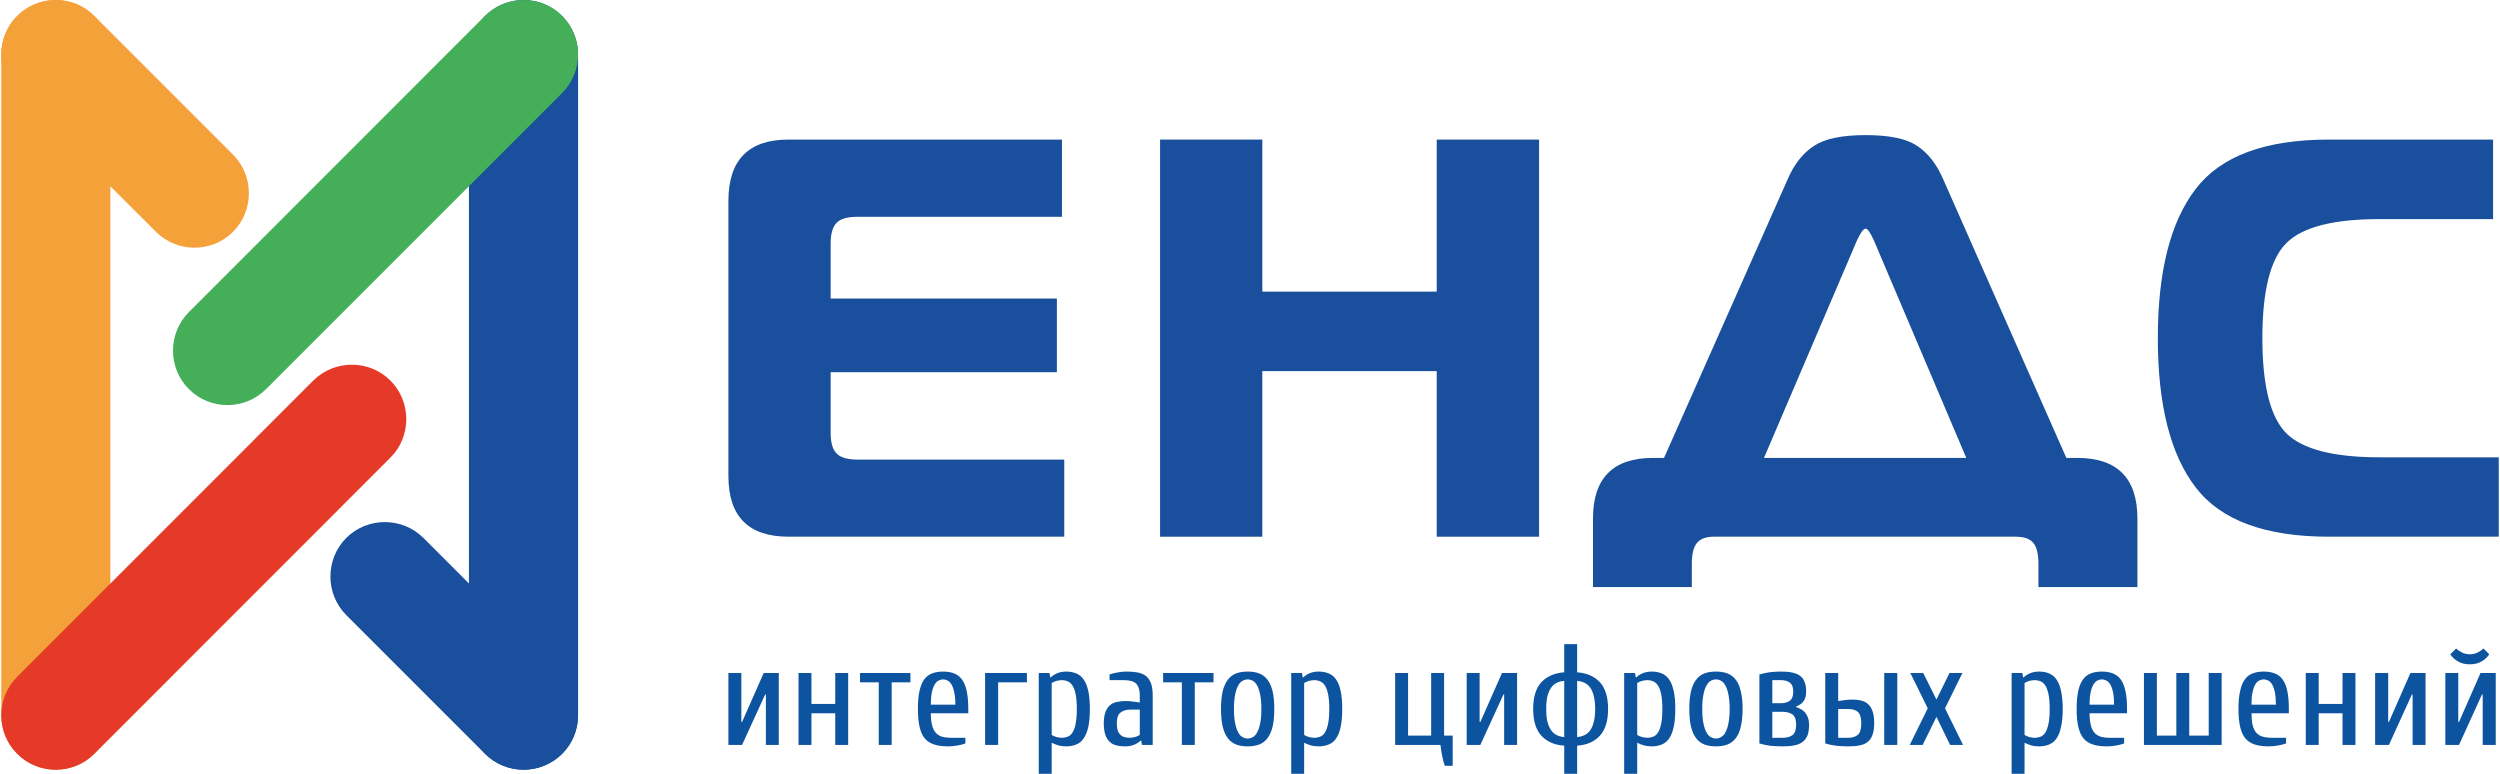
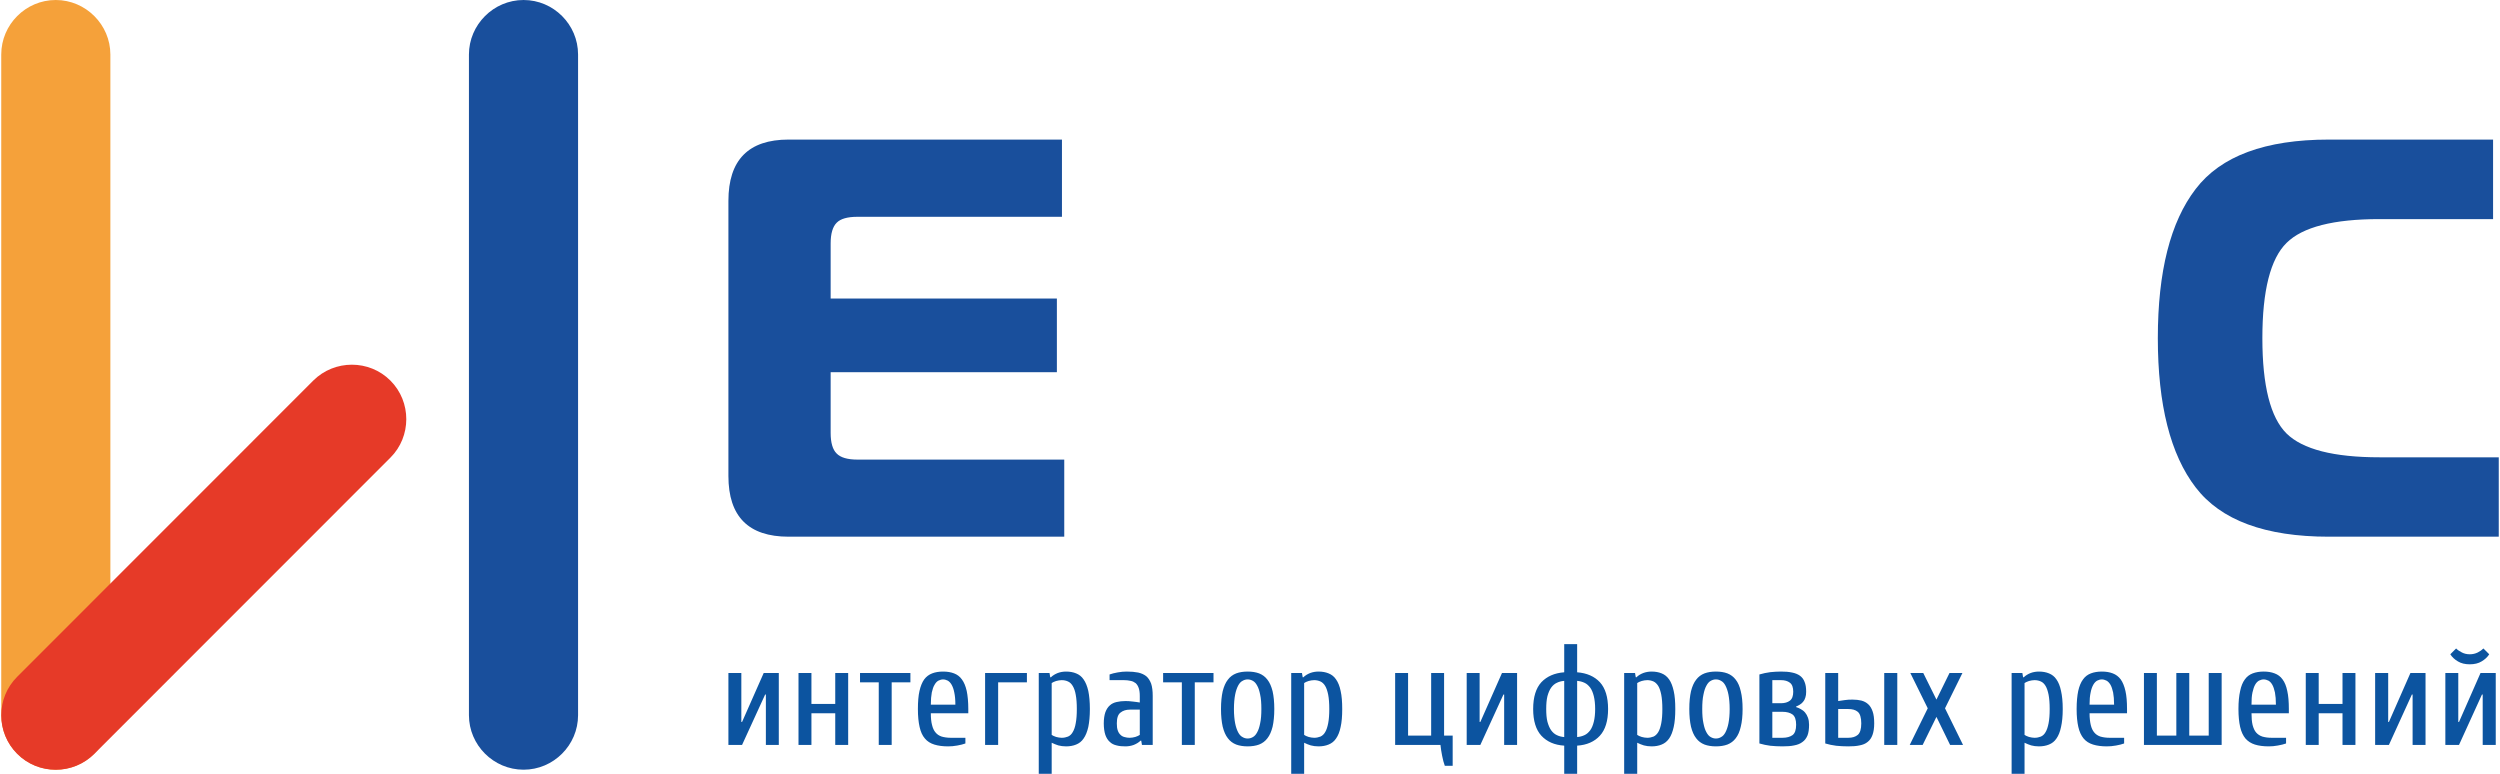
<svg xmlns="http://www.w3.org/2000/svg" xml:space="preserve" width="210px" height="65px" version="1.1" style="shape-rendering:geometricPrecision; text-rendering:geometricPrecision; image-rendering:optimizeQuality; fill-rule:evenodd; clip-rule:evenodd" viewBox="0 0 206.66 64.03">
  <defs>
    <style type="text/css"> .fil3 {fill:#F5A13A} .fil4 {fill:#E63A28} .fil2 {fill:#44AE59} .fil1 {fill:#194F9C} .fil0 {fill:#0C54A0;fill-rule:nonzero} </style>
  </defs>
  <g id="Слой_x0020_1">
    <g id="_1968557715104">
      <path class="fil0" d="M63.27 57.47l-0.06 0 -1.91 4.17 -1.13 0 0 -5.95 1.07 0 0 4.05 0.06 0 1.79 -4.05 1.25 0 0 5.95 -1.07 0 0 -4.17zm3.77 4.17l-1.07 0 0 -5.95 1.07 0 0 2.56 1.97 0 0 -2.56 1.07 0 0 5.95 -1.07 0 0 -2.62 -1.97 0 0 2.62zm8.19 -5.95l0 0.77 -1.55 0 0 5.18 -1.07 0 0 -5.18 -1.55 0 0 -0.77 4.17 0zm4.79 3.33l-3.1 0c0,0.39 0.03,0.72 0.1,0.97 0.06,0.26 0.16,0.47 0.29,0.62 0.13,0.16 0.3,0.27 0.51,0.34 0.21,0.06 0.47,0.1 0.77,0.1l1.19 0 0 0.47c-0.18,0.07 -0.41,0.12 -0.67,0.17 -0.27,0.05 -0.52,0.07 -0.76,0.07 -0.44,0 -0.82,-0.05 -1.14,-0.15 -0.32,-0.1 -0.58,-0.26 -0.78,-0.5 -0.21,-0.24 -0.35,-0.56 -0.44,-0.96 -0.09,-0.39 -0.14,-0.89 -0.14,-1.48 0,-0.6 0.04,-1.1 0.13,-1.49 0.09,-0.4 0.22,-0.72 0.39,-0.96 0.18,-0.24 0.4,-0.4 0.66,-0.5 0.26,-0.1 0.56,-0.15 0.9,-0.15 0.35,0 0.65,0.05 0.91,0.15 0.26,0.1 0.48,0.26 0.65,0.5 0.18,0.24 0.31,0.56 0.4,0.96 0.08,0.39 0.13,0.89 0.13,1.49l0 0.35zm-1.07 -0.71c0,-0.41 -0.03,-0.74 -0.09,-1.01 -0.05,-0.27 -0.13,-0.48 -0.22,-0.64 -0.09,-0.16 -0.2,-0.27 -0.32,-0.34 -0.12,-0.06 -0.25,-0.1 -0.39,-0.1 -0.13,0 -0.26,0.04 -0.38,0.1 -0.13,0.07 -0.23,0.18 -0.32,0.34 -0.1,0.16 -0.17,0.37 -0.23,0.64 -0.05,0.27 -0.08,0.6 -0.08,1.01l2.03 0zm5.92 -2.62l0 0.77 -2.38 0 0 5.18 -1.08 0 0 -5.95 3.46 0zm1.99 0.35c0.15,-0.15 0.34,-0.26 0.56,-0.35 0.22,-0.08 0.45,-0.12 0.69,-0.12 0.31,0 0.59,0.05 0.83,0.15 0.25,0.1 0.46,0.26 0.62,0.5 0.17,0.24 0.3,0.56 0.39,0.96 0.08,0.39 0.13,0.89 0.13,1.49 0,0.59 -0.05,1.09 -0.13,1.48 -0.09,0.4 -0.22,0.72 -0.39,0.96 -0.16,0.24 -0.37,0.4 -0.62,0.5 -0.24,0.1 -0.52,0.15 -0.83,0.15 -0.24,0 -0.45,-0.03 -0.64,-0.08 -0.18,-0.06 -0.37,-0.13 -0.55,-0.22l0 2.57 -1.07 0 0 -8.34 0.89 0 0.06 0.35 0.06 0zm0.06 4.77c0.09,0.06 0.21,0.12 0.37,0.17 0.16,0.04 0.31,0.07 0.46,0.07 0.19,0 0.37,-0.04 0.52,-0.1 0.16,-0.07 0.29,-0.19 0.39,-0.37 0.11,-0.18 0.2,-0.43 0.25,-0.74 0.06,-0.31 0.09,-0.7 0.09,-1.17 0,-0.48 -0.03,-0.87 -0.09,-1.18 -0.05,-0.3 -0.14,-0.55 -0.25,-0.73 -0.1,-0.17 -0.23,-0.3 -0.39,-0.37 -0.15,-0.07 -0.33,-0.11 -0.52,-0.11 -0.15,0 -0.3,0.03 -0.46,0.07 -0.16,0.05 -0.28,0.11 -0.37,0.17l0 4.29zm7.29 -2.09l-0.83 0c-0.3,0 -0.56,0.08 -0.76,0.24 -0.21,0.15 -0.31,0.45 -0.31,0.9 0,0.23 0.02,0.43 0.08,0.59 0.05,0.15 0.13,0.27 0.23,0.36 0.09,0.09 0.2,0.15 0.33,0.18 0.14,0.04 0.28,0.06 0.43,0.06 0.15,0 0.3,-0.03 0.46,-0.07 0.16,-0.05 0.28,-0.11 0.37,-0.17l0 -2.09zm-1.19 3.04c-0.27,0 -0.51,-0.02 -0.73,-0.08 -0.22,-0.05 -0.41,-0.14 -0.56,-0.29 -0.16,-0.14 -0.28,-0.33 -0.37,-0.58 -0.08,-0.25 -0.13,-0.56 -0.13,-0.95 0,-0.38 0.05,-0.68 0.13,-0.92 0.09,-0.24 0.21,-0.43 0.37,-0.57 0.15,-0.14 0.34,-0.23 0.56,-0.28 0.22,-0.05 0.46,-0.08 0.73,-0.08 0.18,0 0.38,0.01 0.6,0.04 0.21,0.02 0.41,0.05 0.59,0.08l0 -0.54c0,-0.27 -0.03,-0.49 -0.09,-0.66 -0.06,-0.17 -0.14,-0.3 -0.25,-0.4 -0.12,-0.09 -0.25,-0.16 -0.42,-0.19 -0.16,-0.04 -0.34,-0.06 -0.55,-0.06l-1.19 0 0 -0.47c0.18,-0.07 0.41,-0.12 0.67,-0.17 0.27,-0.05 0.52,-0.07 0.76,-0.07 0.36,0 0.67,0.03 0.93,0.08 0.27,0.06 0.49,0.16 0.67,0.3 0.18,0.15 0.31,0.36 0.41,0.62 0.09,0.27 0.13,0.61 0.13,1.02l0 4.05 -0.89 0 -0.06 -0.35 -0.06 0c-0.15,0.15 -0.34,0.26 -0.56,0.35 -0.22,0.08 -0.45,0.12 -0.69,0.12zm7.29 -6.07l0 0.77 -1.55 0 0 5.18 -1.07 0 0 -5.18 -1.55 0 0 -0.77 4.17 0zm3.96 2.98c0,-0.48 -0.03,-0.88 -0.1,-1.19 -0.06,-0.31 -0.14,-0.56 -0.25,-0.75 -0.1,-0.19 -0.22,-0.32 -0.35,-0.39 -0.14,-0.08 -0.28,-0.12 -0.43,-0.12 -0.16,0 -0.3,0.04 -0.43,0.12 -0.14,0.07 -0.26,0.2 -0.36,0.39 -0.1,0.19 -0.19,0.44 -0.25,0.75 -0.06,0.31 -0.1,0.71 -0.1,1.19 0,0.47 0.04,0.87 0.1,1.18 0.06,0.31 0.15,0.56 0.25,0.75 0.1,0.19 0.22,0.32 0.36,0.39 0.13,0.08 0.27,0.12 0.43,0.12 0.15,0 0.29,-0.04 0.43,-0.12 0.13,-0.07 0.25,-0.2 0.35,-0.39 0.11,-0.19 0.19,-0.44 0.25,-0.75 0.07,-0.31 0.1,-0.71 0.1,-1.18zm1.07 0c0,0.57 -0.05,1.06 -0.14,1.46 -0.1,0.4 -0.24,0.72 -0.43,0.96 -0.18,0.24 -0.41,0.41 -0.69,0.52 -0.27,0.1 -0.59,0.15 -0.94,0.15 -0.36,0 -0.68,-0.05 -0.95,-0.15 -0.28,-0.11 -0.51,-0.28 -0.69,-0.52 -0.19,-0.24 -0.33,-0.56 -0.43,-0.96 -0.09,-0.4 -0.14,-0.89 -0.14,-1.46 0,-0.59 0.05,-1.07 0.14,-1.47 0.1,-0.4 0.24,-0.72 0.43,-0.96 0.18,-0.24 0.41,-0.41 0.69,-0.52 0.27,-0.1 0.59,-0.15 0.95,-0.15 0.35,0 0.67,0.05 0.94,0.15 0.28,0.11 0.51,0.28 0.69,0.52 0.19,0.24 0.33,0.56 0.43,0.96 0.09,0.4 0.14,0.88 0.14,1.47zm2.41 -2.63c0.15,-0.15 0.34,-0.26 0.56,-0.35 0.22,-0.08 0.45,-0.12 0.69,-0.12 0.31,0 0.59,0.05 0.83,0.15 0.25,0.1 0.46,0.26 0.62,0.5 0.17,0.24 0.3,0.56 0.38,0.96 0.09,0.39 0.13,0.89 0.13,1.49 0,0.59 -0.04,1.09 -0.13,1.48 -0.08,0.4 -0.21,0.72 -0.38,0.96 -0.16,0.24 -0.37,0.4 -0.62,0.5 -0.24,0.1 -0.52,0.15 -0.83,0.15 -0.24,0 -0.45,-0.03 -0.64,-0.08 -0.19,-0.06 -0.37,-0.13 -0.55,-0.22l0 2.57 -1.07 0 0 -8.34 0.89 0 0.06 0.35 0.06 0zm0.06 4.77c0.08,0.06 0.21,0.12 0.37,0.17 0.16,0.04 0.31,0.07 0.46,0.07 0.19,0 0.36,-0.04 0.52,-0.1 0.15,-0.07 0.29,-0.19 0.39,-0.37 0.11,-0.18 0.19,-0.43 0.25,-0.74 0.06,-0.31 0.09,-0.7 0.09,-1.17 0,-0.48 -0.03,-0.87 -0.09,-1.18 -0.06,-0.3 -0.14,-0.55 -0.25,-0.73 -0.1,-0.17 -0.24,-0.3 -0.39,-0.37 -0.16,-0.07 -0.33,-0.11 -0.52,-0.11 -0.15,0 -0.3,0.03 -0.46,0.07 -0.16,0.05 -0.29,0.11 -0.37,0.17l0 4.29zm12.29 0.06l0 2.5 -0.65 0c-0.09,-0.24 -0.16,-0.51 -0.22,-0.82 -0.06,-0.3 -0.11,-0.61 -0.14,-0.91l-3.75 0 0 -5.95 1.07 0 0 5.18 1.91 0 0 -5.18 1.07 0 0 5.18 0.71 0zm4.26 -3.4l-0.06 0 -1.91 4.17 -1.13 0 0 -5.95 1.07 0 0 4.05 0.06 0 1.79 -4.05 1.25 0 0 5.95 -1.07 0 0 -4.17zm4.97 -4.17l1.07 0 0 2.33c0.8,0.06 1.43,0.34 1.88,0.82 0.45,0.49 0.68,1.23 0.68,2.22 0,0.98 -0.23,1.72 -0.68,2.21 -0.45,0.49 -1.08,0.77 -1.88,0.82l0 2.33 -1.07 0 0 -2.33c-0.81,-0.05 -1.43,-0.33 -1.89,-0.82 -0.45,-0.49 -0.68,-1.23 -0.68,-2.21 0,-0.99 0.23,-1.73 0.68,-2.22 0.46,-0.48 1.08,-0.76 1.89,-0.82l0 -2.33zm1.07 7.69c0.22,-0.02 0.42,-0.07 0.61,-0.16 0.18,-0.08 0.33,-0.22 0.47,-0.4 0.13,-0.18 0.23,-0.42 0.3,-0.71 0.07,-0.28 0.11,-0.63 0.11,-1.05 0,-0.42 -0.04,-0.77 -0.11,-1.06 -0.07,-0.29 -0.17,-0.53 -0.3,-0.71 -0.14,-0.18 -0.29,-0.32 -0.47,-0.4 -0.19,-0.09 -0.39,-0.14 -0.61,-0.16l0 4.65zm-1.07 -4.65c-0.23,0.02 -0.43,0.07 -0.61,0.16 -0.18,0.08 -0.34,0.22 -0.47,0.4 -0.13,0.18 -0.23,0.42 -0.31,0.71 -0.07,0.29 -0.1,0.64 -0.1,1.06 0,0.42 0.03,0.77 0.1,1.05 0.08,0.29 0.18,0.53 0.31,0.71 0.13,0.18 0.29,0.32 0.47,0.4 0.18,0.09 0.38,0.14 0.61,0.16l0 -4.65zm5.98 -0.3c0.15,-0.15 0.33,-0.26 0.56,-0.35 0.22,-0.08 0.45,-0.12 0.69,-0.12 0.31,0 0.59,0.05 0.83,0.15 0.25,0.1 0.45,0.26 0.62,0.5 0.17,0.24 0.29,0.56 0.38,0.96 0.09,0.39 0.13,0.89 0.13,1.49 0,0.59 -0.04,1.09 -0.13,1.48 -0.09,0.4 -0.21,0.72 -0.38,0.96 -0.17,0.24 -0.37,0.4 -0.62,0.5 -0.24,0.1 -0.52,0.15 -0.83,0.15 -0.24,0 -0.45,-0.03 -0.64,-0.08 -0.19,-0.06 -0.37,-0.13 -0.55,-0.22l0 2.57 -1.08 0 0 -8.34 0.9 0 0.06 0.35 0.06 0zm0.06 4.77c0.08,0.06 0.21,0.12 0.37,0.17 0.15,0.04 0.31,0.07 0.46,0.07 0.19,0 0.36,-0.04 0.52,-0.1 0.15,-0.07 0.28,-0.19 0.39,-0.37 0.11,-0.18 0.19,-0.43 0.25,-0.74 0.06,-0.31 0.09,-0.7 0.09,-1.17 0,-0.48 -0.03,-0.87 -0.09,-1.18 -0.06,-0.3 -0.14,-0.55 -0.25,-0.73 -0.11,-0.17 -0.24,-0.3 -0.39,-0.37 -0.16,-0.07 -0.33,-0.11 -0.52,-0.11 -0.15,0 -0.31,0.03 -0.46,0.07 -0.16,0.05 -0.29,0.11 -0.37,0.17l0 4.29zm7.65 -2.14c0,-0.48 -0.04,-0.88 -0.1,-1.19 -0.06,-0.31 -0.15,-0.56 -0.25,-0.75 -0.1,-0.19 -0.22,-0.32 -0.36,-0.39 -0.13,-0.08 -0.27,-0.12 -0.43,-0.12 -0.15,0 -0.29,0.04 -0.43,0.12 -0.13,0.07 -0.25,0.2 -0.35,0.39 -0.11,0.19 -0.19,0.44 -0.25,0.75 -0.07,0.31 -0.1,0.71 -0.1,1.19 0,0.47 0.03,0.87 0.1,1.18 0.06,0.31 0.14,0.56 0.25,0.75 0.1,0.19 0.22,0.32 0.35,0.39 0.14,0.08 0.28,0.12 0.43,0.12 0.16,0 0.3,-0.04 0.43,-0.12 0.14,-0.07 0.26,-0.2 0.36,-0.39 0.1,-0.19 0.19,-0.44 0.25,-0.75 0.06,-0.31 0.1,-0.71 0.1,-1.18zm1.07 0c0,0.57 -0.05,1.06 -0.15,1.46 -0.09,0.4 -0.23,0.72 -0.42,0.96 -0.18,0.24 -0.41,0.41 -0.69,0.52 -0.27,0.1 -0.59,0.15 -0.95,0.15 -0.35,0 -0.67,-0.05 -0.94,-0.15 -0.28,-0.11 -0.51,-0.28 -0.69,-0.52 -0.19,-0.24 -0.33,-0.56 -0.43,-0.96 -0.09,-0.4 -0.14,-0.89 -0.14,-1.46 0,-0.59 0.05,-1.07 0.14,-1.47 0.1,-0.4 0.24,-0.72 0.43,-0.96 0.18,-0.24 0.41,-0.41 0.69,-0.52 0.27,-0.1 0.59,-0.15 0.94,-0.15 0.36,0 0.68,0.05 0.95,0.15 0.28,0.11 0.51,0.28 0.69,0.52 0.19,0.24 0.33,0.56 0.42,0.96 0.1,0.4 0.15,0.88 0.15,1.47zm3.3 2.38c0.36,0 0.63,-0.08 0.83,-0.22 0.2,-0.15 0.3,-0.43 0.3,-0.86 0,-0.42 -0.1,-0.7 -0.3,-0.85 -0.2,-0.14 -0.47,-0.22 -0.83,-0.22l-0.84 0 0 2.15 0.84 0zm-0.84 -4.77l0 1.91 0.72 0c0.3,0 0.55,-0.07 0.73,-0.21 0.19,-0.14 0.28,-0.39 0.28,-0.74 0,-0.36 -0.09,-0.61 -0.28,-0.75 -0.18,-0.14 -0.43,-0.21 -0.73,-0.21l-0.72 0zm-1.07 -0.47c0.3,-0.09 0.6,-0.15 0.9,-0.19 0.29,-0.03 0.59,-0.05 0.89,-0.05 0.34,0 0.64,0.02 0.91,0.08 0.26,0.05 0.48,0.14 0.65,0.26 0.18,0.13 0.31,0.3 0.39,0.52 0.09,0.21 0.13,0.48 0.13,0.81 0,0.19 -0.02,0.35 -0.07,0.49 -0.04,0.14 -0.11,0.26 -0.19,0.35 -0.08,0.1 -0.17,0.17 -0.27,0.23 -0.09,0.06 -0.2,0.11 -0.3,0.15l0 0.05c0.14,0.04 0.27,0.1 0.39,0.17 0.13,0.07 0.25,0.16 0.35,0.28 0.1,0.12 0.18,0.26 0.24,0.43 0.06,0.17 0.09,0.36 0.09,0.58 0,0.36 -0.04,0.66 -0.13,0.89 -0.1,0.23 -0.23,0.41 -0.42,0.54 -0.18,0.14 -0.41,0.23 -0.68,0.28 -0.27,0.06 -0.6,0.08 -0.97,0.08 -0.36,0 -0.69,-0.02 -1,-0.05 -0.3,-0.04 -0.61,-0.1 -0.91,-0.19l0 -5.71zm11.41 -0.12l0 5.95 -1.08 0 0 -5.95 1.08 0zm-4.06 5.36c0.34,0 0.6,-0.08 0.79,-0.24 0.19,-0.16 0.29,-0.48 0.29,-0.95 0,-0.48 -0.1,-0.8 -0.29,-0.96 -0.19,-0.16 -0.45,-0.23 -0.79,-0.23l-0.83 0 0 2.38 0.83 0zm0.36 -3.16c0.27,0 0.52,0.03 0.73,0.08 0.22,0.06 0.41,0.16 0.56,0.3 0.16,0.14 0.28,0.34 0.37,0.6 0.09,0.25 0.13,0.58 0.13,0.99 0,0.39 -0.05,0.7 -0.14,0.95 -0.09,0.25 -0.22,0.44 -0.4,0.58 -0.18,0.15 -0.4,0.24 -0.67,0.29 -0.27,0.06 -0.58,0.08 -0.94,0.08 -0.35,0 -0.68,-0.02 -0.99,-0.05 -0.31,-0.04 -0.61,-0.1 -0.91,-0.19l0 -5.83 1.07 0 0 2.32c0.18,-0.03 0.37,-0.06 0.55,-0.08 0.19,-0.03 0.4,-0.04 0.64,-0.04zm8.02 -2.2l1.07 0 -1.44 2.92 1.49 3.03 -1.07 0 -1.13 -2.32 -1.14 2.32 -1.07 0 1.49 -3.03 -1.44 -2.92 1.07 0 1.09 2.2 1.08 -2.2zm6.15 0.35c0.15,-0.15 0.34,-0.26 0.56,-0.35 0.22,-0.08 0.45,-0.12 0.69,-0.12 0.31,0 0.59,0.05 0.83,0.15 0.25,0.1 0.46,0.26 0.62,0.5 0.17,0.24 0.3,0.56 0.38,0.96 0.09,0.39 0.14,0.89 0.14,1.49 0,0.59 -0.05,1.09 -0.14,1.48 -0.08,0.4 -0.21,0.72 -0.38,0.96 -0.16,0.24 -0.37,0.4 -0.62,0.5 -0.24,0.1 -0.52,0.15 -0.83,0.15 -0.24,0 -0.45,-0.03 -0.64,-0.08 -0.18,-0.06 -0.37,-0.13 -0.55,-0.22l0 2.57 -1.07 0 0 -8.34 0.89 0 0.06 0.35 0.06 0zm0.06 4.77c0.09,0.06 0.21,0.12 0.37,0.17 0.16,0.04 0.31,0.07 0.46,0.07 0.19,0 0.37,-0.04 0.52,-0.1 0.16,-0.07 0.29,-0.19 0.39,-0.37 0.11,-0.18 0.19,-0.43 0.25,-0.74 0.06,-0.31 0.09,-0.7 0.09,-1.17 0,-0.48 -0.03,-0.87 -0.09,-1.18 -0.06,-0.3 -0.14,-0.55 -0.25,-0.73 -0.1,-0.17 -0.23,-0.3 -0.39,-0.37 -0.15,-0.07 -0.33,-0.11 -0.52,-0.11 -0.15,0 -0.3,0.03 -0.46,0.07 -0.16,0.05 -0.28,0.11 -0.37,0.17l0 4.29zm8.48 -1.79l-3.1 0c0,0.39 0.04,0.72 0.1,0.97 0.06,0.26 0.16,0.47 0.29,0.62 0.13,0.16 0.3,0.27 0.51,0.34 0.21,0.06 0.47,0.1 0.77,0.1l1.19 0 0 0.47c-0.18,0.07 -0.4,0.12 -0.67,0.17 -0.27,0.05 -0.52,0.07 -0.76,0.07 -0.44,0 -0.82,-0.05 -1.14,-0.15 -0.32,-0.1 -0.58,-0.26 -0.78,-0.5 -0.2,-0.24 -0.35,-0.56 -0.44,-0.96 -0.09,-0.39 -0.14,-0.89 -0.14,-1.48 0,-0.6 0.05,-1.1 0.13,-1.49 0.09,-0.4 0.22,-0.72 0.4,-0.96 0.17,-0.24 0.39,-0.4 0.65,-0.5 0.26,-0.1 0.57,-0.15 0.91,-0.15 0.34,0 0.64,0.05 0.9,0.15 0.26,0.1 0.48,0.26 0.66,0.5 0.17,0.24 0.3,0.56 0.39,0.96 0.09,0.39 0.13,0.89 0.13,1.49l0 0.35zm-1.07 -0.71c0,-0.41 -0.03,-0.74 -0.08,-1.01 -0.06,-0.27 -0.13,-0.48 -0.22,-0.64 -0.1,-0.16 -0.2,-0.27 -0.33,-0.34 -0.12,-0.06 -0.25,-0.1 -0.38,-0.1 -0.14,0 -0.27,0.04 -0.39,0.1 -0.12,0.07 -0.23,0.18 -0.32,0.34 -0.09,0.16 -0.17,0.37 -0.22,0.64 -0.06,0.27 -0.09,0.6 -0.09,1.01l2.03 0zm2.47 3.33l0 -5.95 1.07 0 0 5.18 1.61 0 0 -5.18 1.07 0 0 5.18 1.61 0 0 -5.18 1.07 0 0 5.95 -6.43 0zm11.99 -2.62l-3.09 0c0,0.39 0.03,0.72 0.09,0.97 0.07,0.26 0.16,0.47 0.29,0.62 0.14,0.16 0.31,0.27 0.52,0.34 0.21,0.06 0.46,0.1 0.76,0.1l1.2 0 0 0.47c-0.19,0.07 -0.41,0.12 -0.68,0.17 -0.26,0.05 -0.52,0.07 -0.75,0.07 -0.45,0 -0.83,-0.05 -1.15,-0.15 -0.31,-0.1 -0.57,-0.26 -0.78,-0.5 -0.2,-0.24 -0.35,-0.56 -0.44,-0.96 -0.09,-0.39 -0.14,-0.89 -0.14,-1.48 0,-0.6 0.05,-1.1 0.14,-1.49 0.08,-0.4 0.21,-0.72 0.39,-0.96 0.17,-0.24 0.39,-0.4 0.65,-0.5 0.27,-0.1 0.57,-0.15 0.91,-0.15 0.34,0 0.64,0.05 0.9,0.15 0.27,0.1 0.49,0.26 0.66,0.5 0.18,0.24 0.31,0.56 0.39,0.96 0.09,0.39 0.13,0.89 0.13,1.49l0 0.35zm-1.07 -0.71c0,-0.41 -0.03,-0.74 -0.08,-1.01 -0.06,-0.27 -0.13,-0.48 -0.22,-0.64 -0.09,-0.16 -0.2,-0.27 -0.32,-0.34 -0.13,-0.06 -0.26,-0.1 -0.39,-0.1 -0.14,0 -0.26,0.04 -0.39,0.1 -0.12,0.07 -0.23,0.18 -0.32,0.34 -0.09,0.16 -0.16,0.37 -0.22,0.64 -0.06,0.27 -0.08,0.6 -0.08,1.01l2.02 0zm3.54 3.33l-1.07 0 0 -5.95 1.07 0 0 2.56 1.97 0 0 -2.56 1.07 0 0 5.95 -1.07 0 0 -2.62 -1.97 0 0 2.62zm7.77 -4.17l-0.06 0 -1.9 4.17 -1.14 0 0 -5.95 1.08 0 0 4.05 0.06 0 1.78 -4.05 1.25 0 0 5.95 -1.07 0 0 -4.17zm5.8 0l-0.06 0 -1.9 4.17 -1.13 0 0 -5.95 1.07 0 0 4.05 0.06 0 1.78 -4.05 1.26 0 0 5.95 -1.08 0 0 -4.17zm-1.07 -3.33c0.24,0 0.46,-0.05 0.66,-0.15 0.2,-0.1 0.35,-0.21 0.47,-0.33l0.48 0.48c-0.15,0.24 -0.36,0.43 -0.63,0.59 -0.26,0.16 -0.59,0.24 -0.98,0.24 -0.39,0 -0.72,-0.08 -0.98,-0.24 -0.27,-0.16 -0.48,-0.35 -0.63,-0.59l0.48 -0.48c0.12,0.12 0.28,0.23 0.48,0.33 0.19,0.1 0.41,0.15 0.65,0.15z" />
      <g>
        <path class="fil1" d="M43.22 63.69l0 0c-2.49,0 -4.52,-2.04 -4.52,-4.51l0 -54.67c0,-2.46 2.03,-4.51 4.52,-4.51l0 0c2.48,0 4.51,2.03 4.51,4.51l0 54.67c0,2.48 -2.03,4.51 -4.51,4.51z" />
-         <path class="fil2" d="M15.53 32.2l0 0c-1.76,-1.75 -1.75,-4.63 0,-6.38l24.5 -24.51c1.75,-1.74 4.63,-1.75 6.38,0l0 0c1.76,1.76 1.76,4.63 0,6.39l-24.5 24.5c-1.76,1.76 -4.63,1.76 -6.38,0z" />
-         <path class="fil1" d="M28.55 44.51l0 0c1.76,-1.75 4.63,-1.74 6.38,0l11.49 11.49c1.74,1.75 1.75,4.62 0,6.38l0 0c-1.76,1.75 -4.63,1.75 -6.39,0l-11.48 -11.48c-1.75,-1.76 -1.75,-4.63 0,-6.39z" />
        <path class="fil3" d="M4.51 0l0 0c2.49,0 4.52,2.05 4.52,4.51l0 54.67c0,2.47 -2.03,4.51 -4.52,4.51l0 0c-2.48,0 -4.51,-2.03 -4.51,-4.51l0 -54.67c0,-2.48 2.03,-4.51 4.51,-4.51z" />
        <path class="fil4" d="M32.2 31.49l0 0c1.76,1.76 1.75,4.64 0,6.38l-24.5 24.51c-1.75,1.75 -4.63,1.76 -6.38,0l0 0c-1.76,-1.76 -1.76,-4.63 0,-6.38l24.5 -24.51c1.76,-1.75 4.63,-1.75 6.38,0z" />
-         <path class="fil3" d="M19.18 19.18l0 0c-1.76,1.76 -4.63,1.75 -6.38,0l-11.49 -11.48c-1.74,-1.75 -1.75,-4.63 0,-6.38l0 0c1.76,-1.76 4.63,-1.76 6.39,0l11.48 11.48c1.75,1.75 1.75,4.62 0,6.38z" />
      </g>
      <g>
        <path class="fil1" d="M87.77 11.55l0 6.39 -16.93 0c-0.81,0 -1.39,0.16 -1.71,0.49 -0.33,0.33 -0.5,0.9 -0.5,1.71l0 4.56 18.72 0 0 6.1 -18.72 0 0 5.02c0,0.82 0.17,1.39 0.5,1.71 0.32,0.33 0.9,0.5 1.71,0.5l17.12 0 0 6.38 -22.81 0c-3.32,0 -4.98,-1.67 -4.98,-5.02l0 -22.77c0,-3.38 1.66,-5.07 4.98,-5.07l22.62 0z" />
-         <polygon class="fil1" points="127.25,11.55 127.25,44.41 118.78,44.41 118.78,30.71 104.35,30.71 104.35,44.41 95.89,44.41 95.89,11.55 104.35,11.55 104.35,24.13 118.78,24.13 118.78,11.55 " />
-         <path class="fil1" d="M131.71 48.58l0 -5.67c0,-3.35 1.66,-5.02 4.98,-5.02l0.9 0 10.25 -23.1c0.53,-1.22 1.25,-2.13 2.16,-2.72 0.91,-0.6 2.33,-0.89 4.28,-0.89 1.94,0 3.36,0.29 4.25,0.89 0.9,0.59 1.61,1.5 2.14,2.72l10.21 23.1 0.89 0c3.32,0 4.99,1.67 4.99,5.02l0 5.67 -8.19 0 0 -1.96c0,-0.78 -0.14,-1.35 -0.42,-1.69 -0.28,-0.35 -0.77,-0.52 -1.46,-0.52l-24.97 0c-0.66,0 -1.12,0.17 -1.41,0.52 -0.28,0.34 -0.42,0.91 -0.42,1.69l0 1.96 -8.18 0zm21.86 -28.72l-7.71 18.03 16.74 0 -7.66 -18.03c-0.29,-0.62 -0.5,-0.94 -0.66,-0.94 -0.19,0 -0.42,0.32 -0.71,0.94z" />
        <path class="fil1" d="M206.66 44.41l-14.06 0c-5.26,0 -8.94,-1.36 -11.02,-4.08 -2.09,-2.72 -3.13,-6.84 -3.13,-12.35 0,-5.51 1.04,-9.62 3.13,-12.34 2.08,-2.73 5.76,-4.09 11.02,-4.09l13.59 0 0 6.58 -9.4 0c-3.79,0 -6.36,0.65 -7.69,1.97 -1.33,1.31 -2,3.94 -2,7.88 0,3.95 0.67,6.57 2,7.89 1.33,1.31 3.9,1.97 7.69,1.97l9.87 0 0 6.57z" />
      </g>
    </g>
  </g>
</svg>